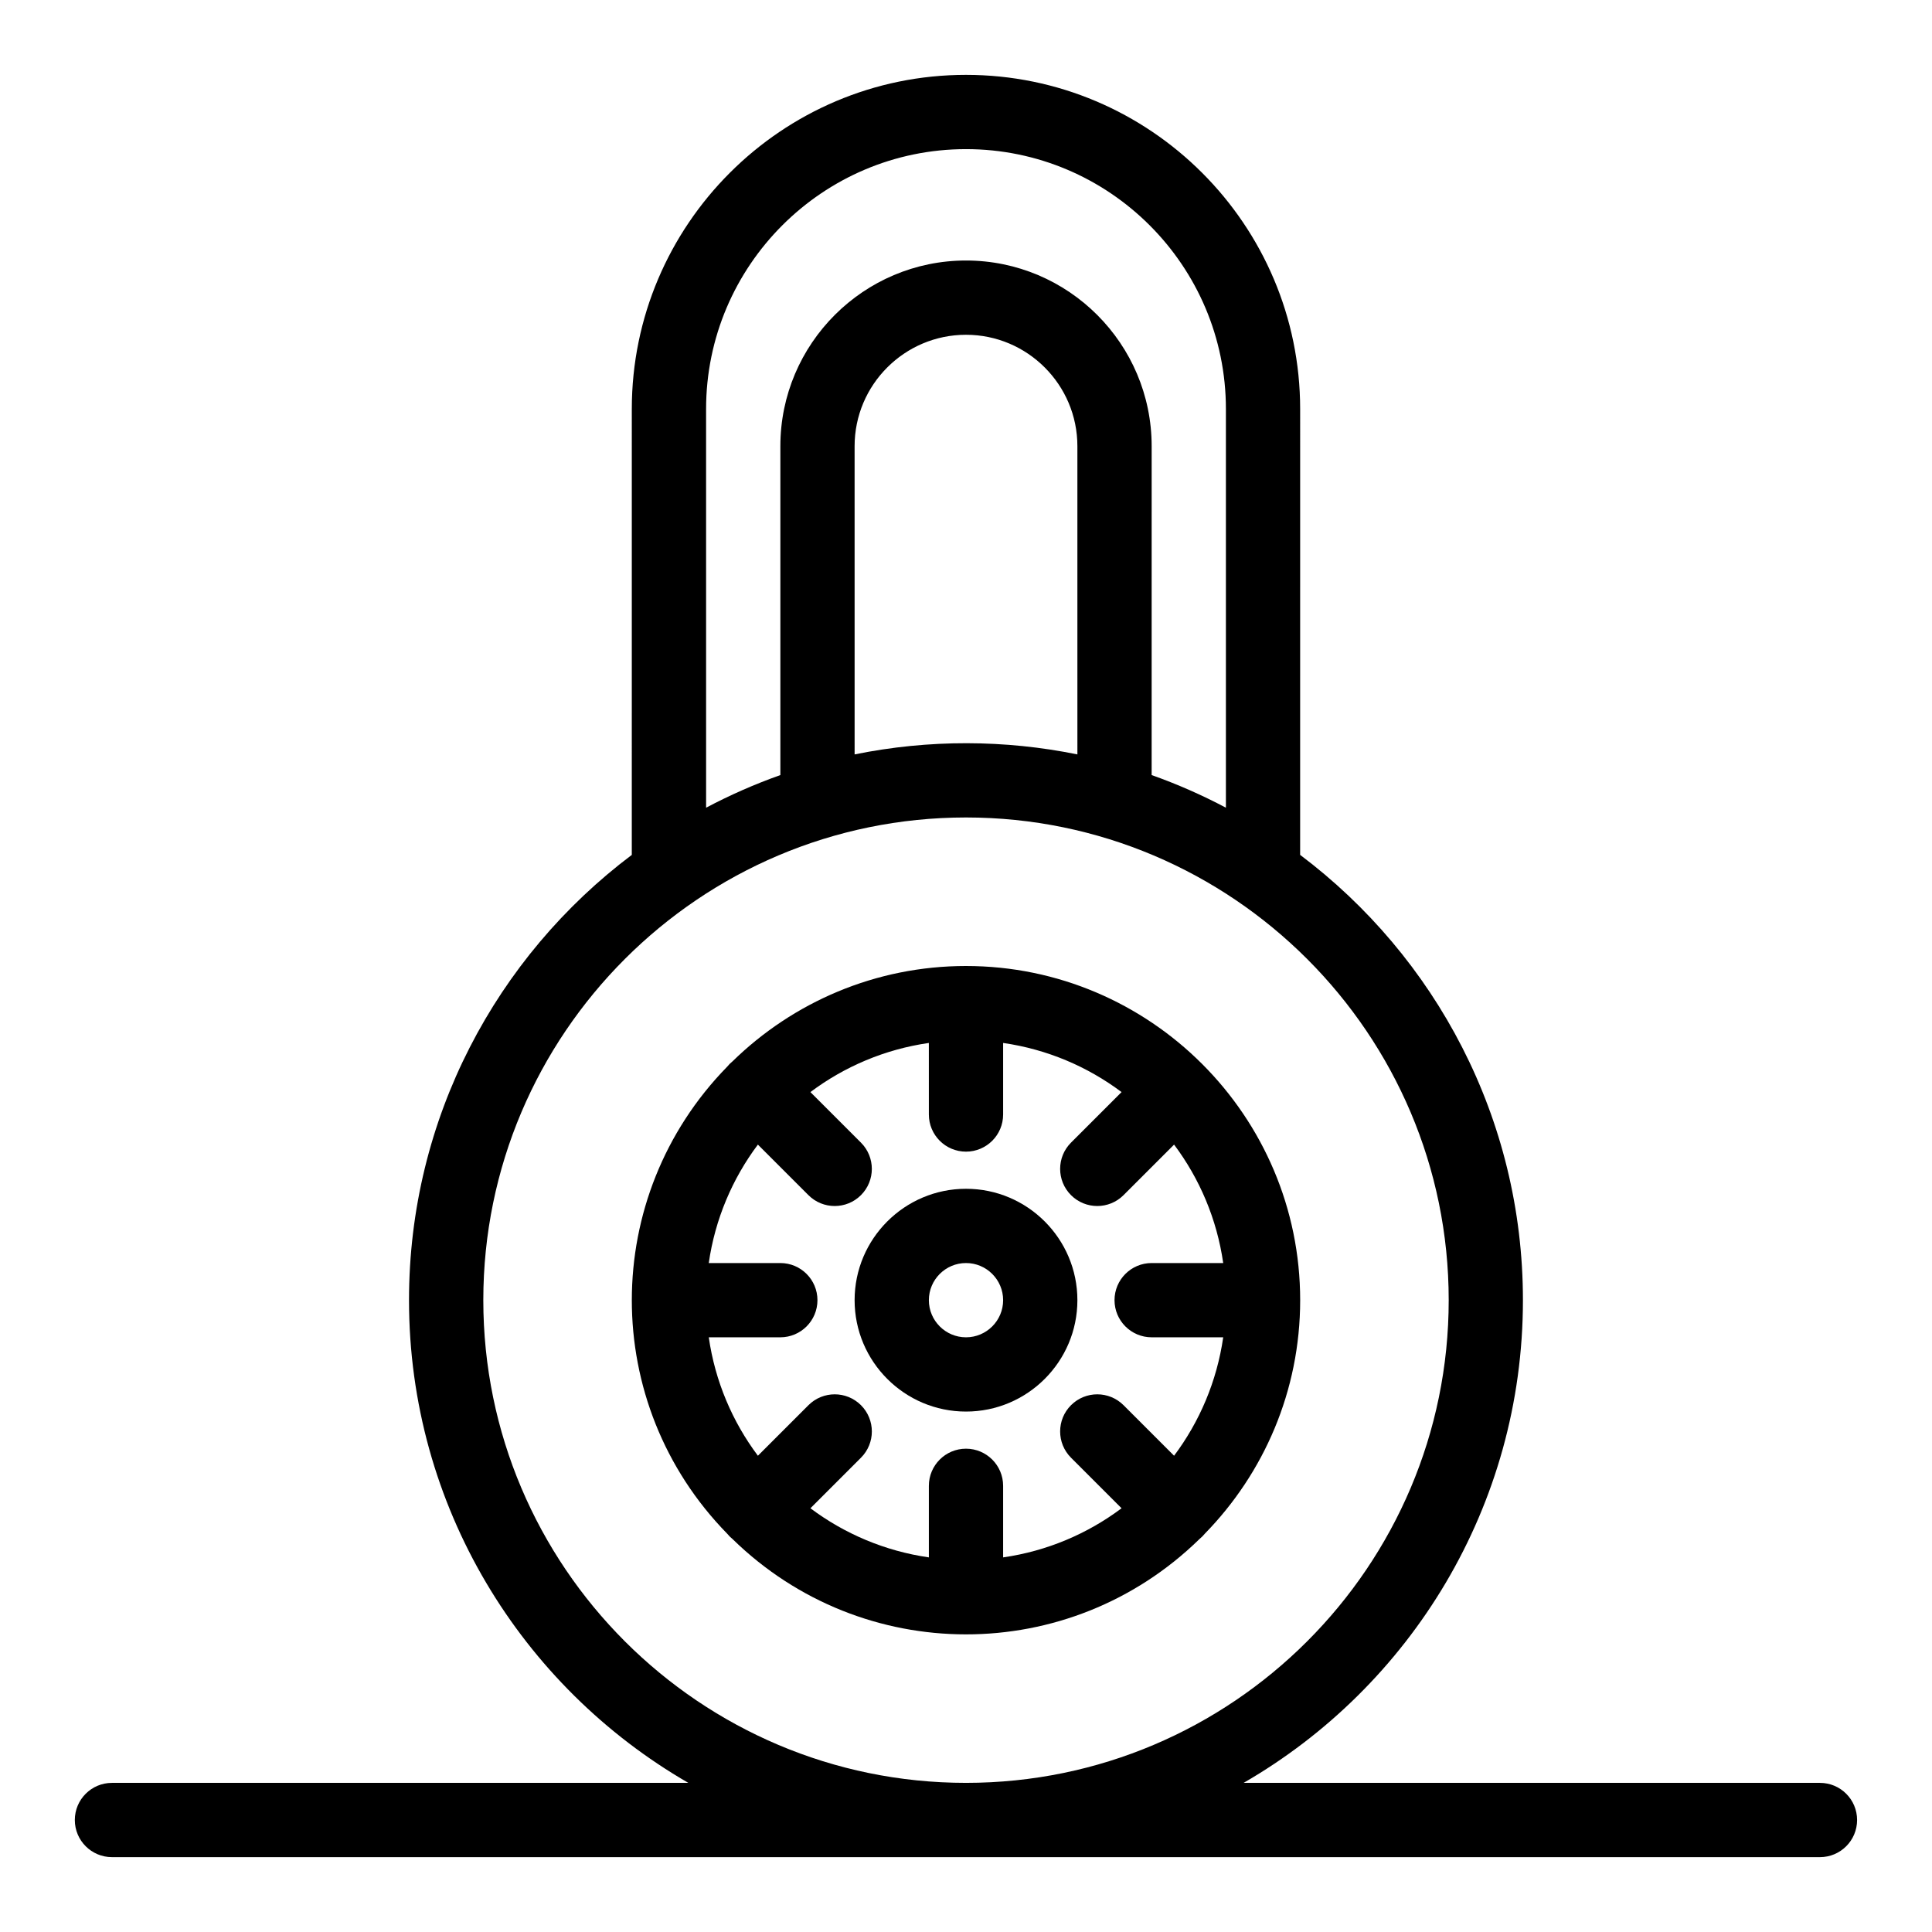
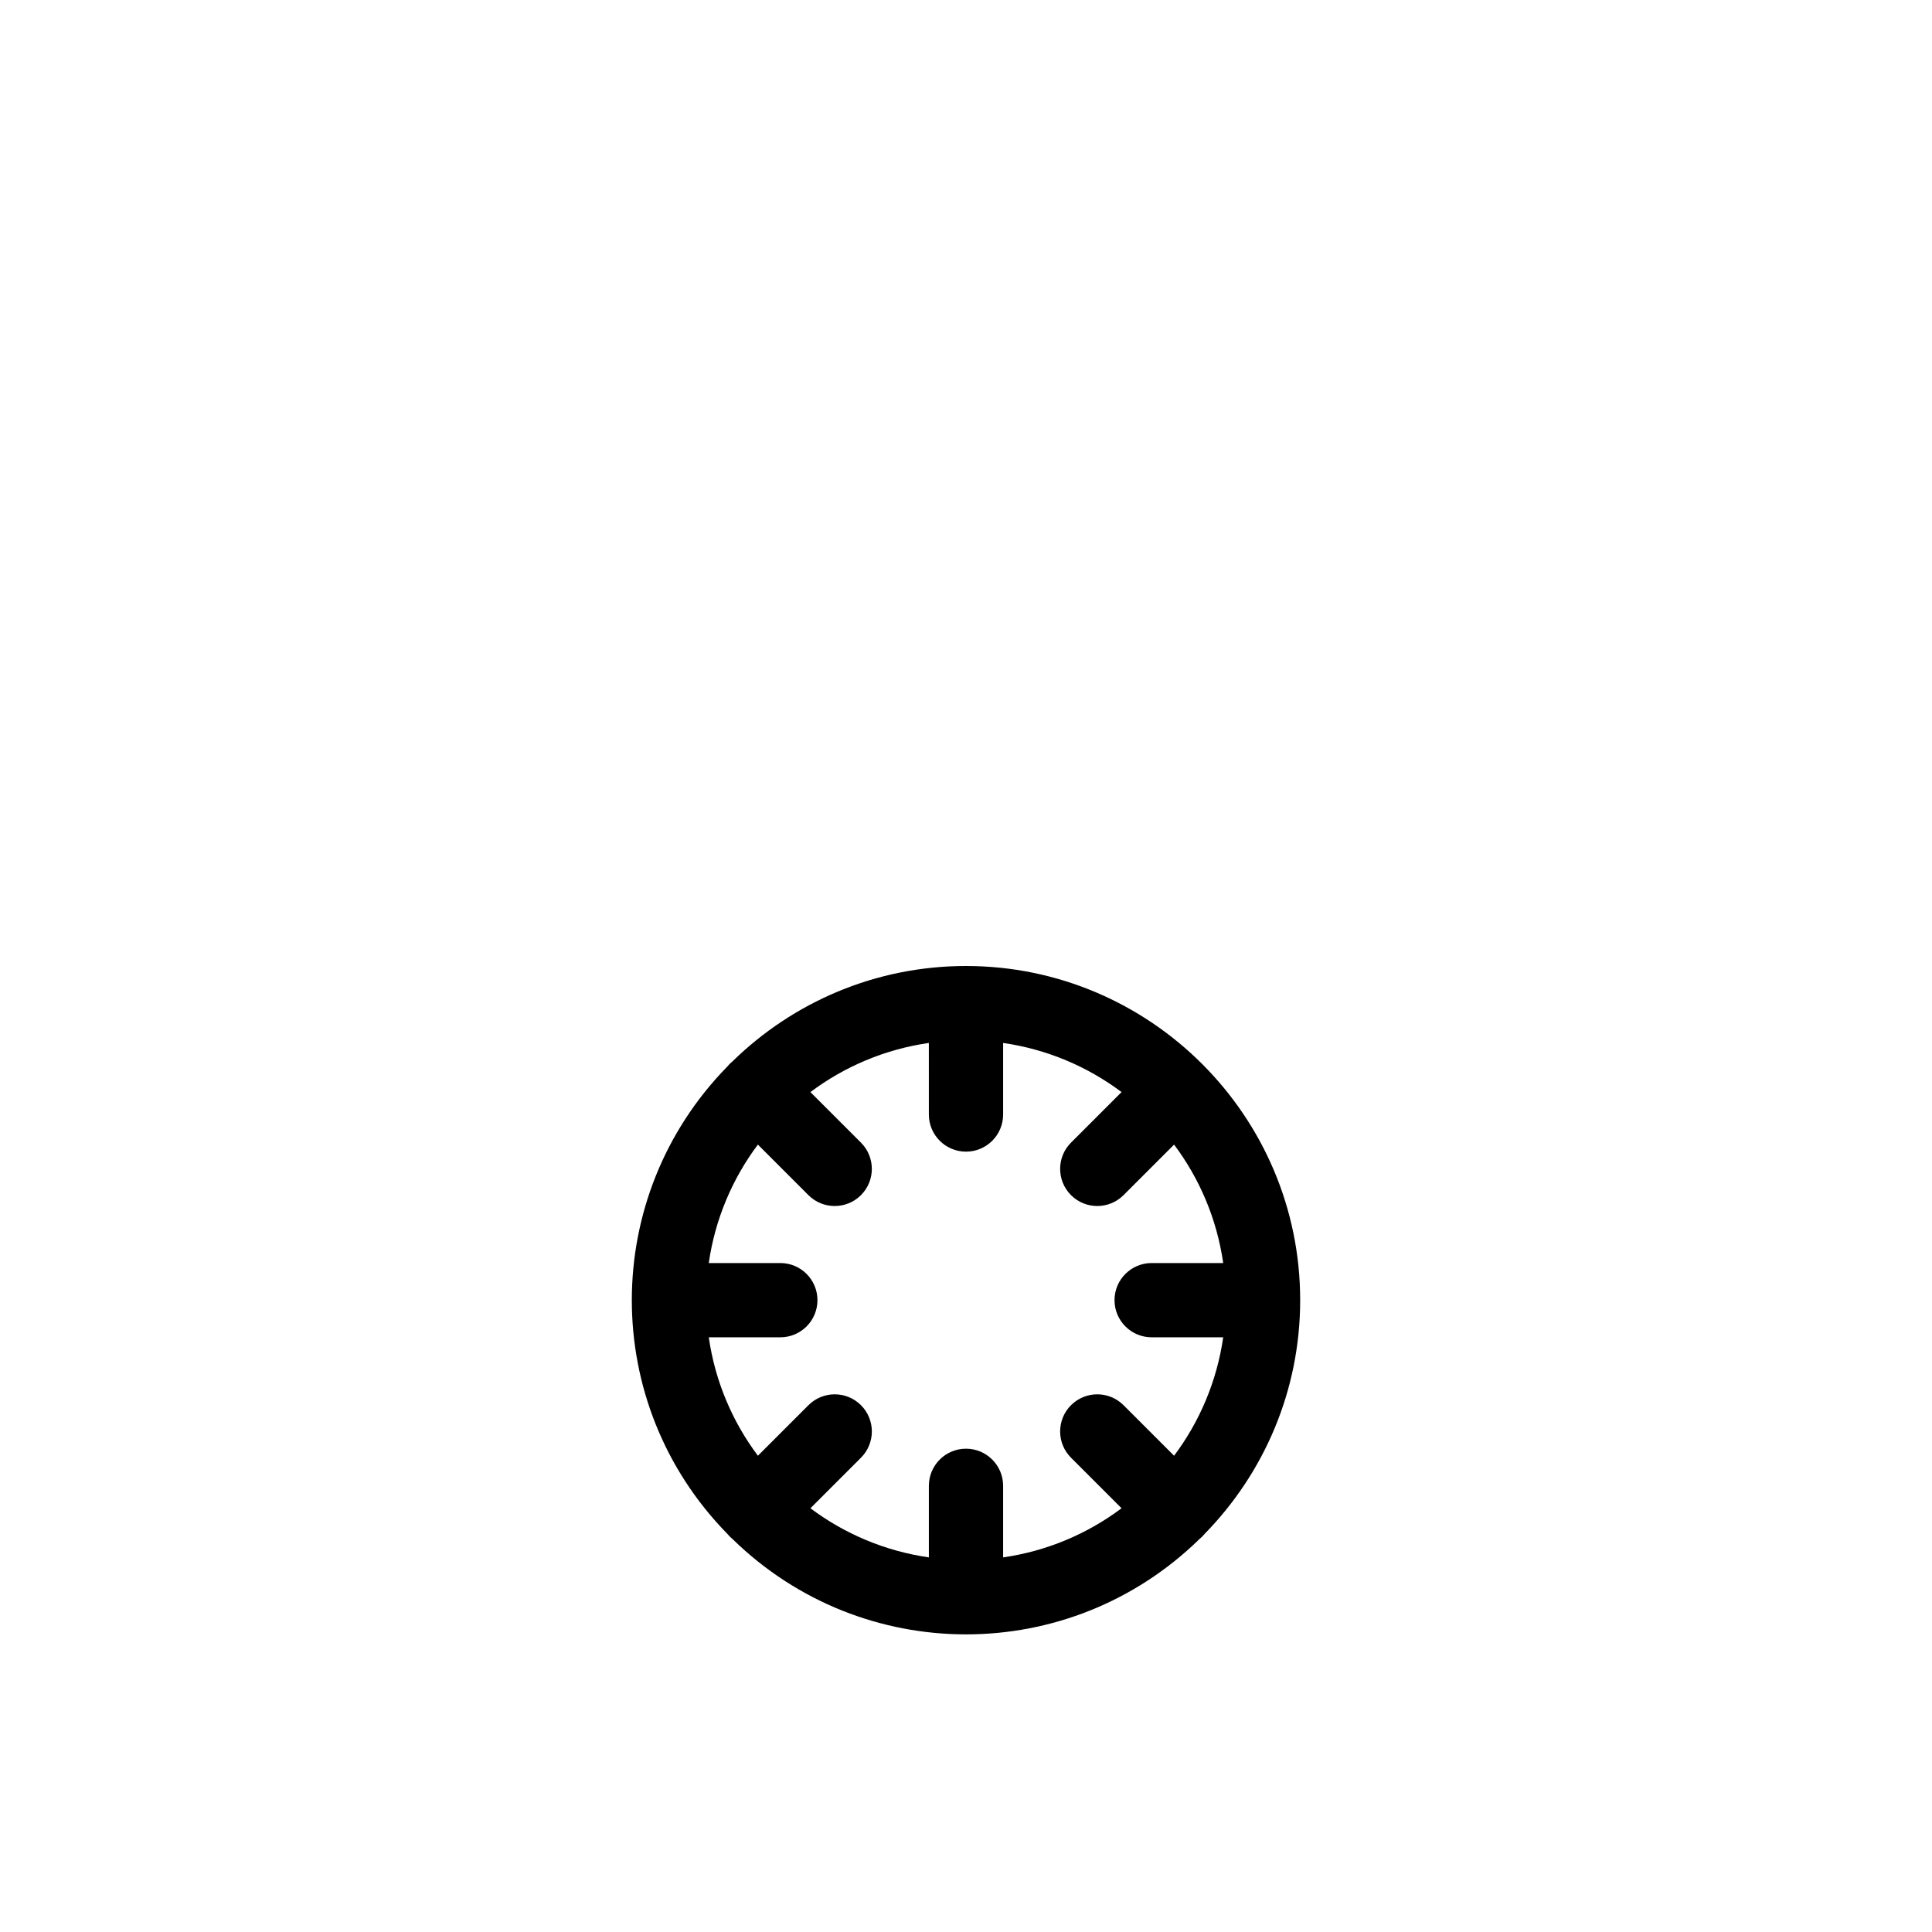
<svg xmlns="http://www.w3.org/2000/svg" fill="#000000" width="800px" height="800px" version="1.1" viewBox="144 144 512 512">
  <g>
    <path d="m400 400c-24.047 0-45.883 9.641-61.859 25.254-0.527 0.426-1 0.895-1.449 1.449-33.621 34.402-33.723 89.211 0 123.72 0.449 0.555 0.922 1.02 1.449 1.449 34.402 33.625 89.211 33.723 123.72 0 0.566-0.461 1.027-0.934 1.449-1.449 15.609-15.98 25.25-37.816 25.25-61.863 0-48.828-39.746-88.559-88.559-88.559zm49.199 98.398h18.965c-1.676 11.652-6.266 22.375-13.02 31.387l-13.395-13.395c-3.844-3.84-10.074-3.84-13.918 0-3.844 3.844-3.844 10.074 0 13.918l13.395 13.395c-9.016 6.758-19.738 11.348-31.387 13.02v-18.965c0-5.434-4.406-9.84-9.84-9.84s-9.84 4.406-9.84 9.84v18.965c-11.652-1.676-22.375-6.266-31.387-13.02l13.395-13.395c3.844-3.844 3.844-10.074 0-13.918-3.844-3.84-10.074-3.84-13.918 0l-13.395 13.395c-6.758-9.016-11.348-19.738-13.02-31.387h18.961c5.434 0 9.84-4.406 9.84-9.84s-4.406-9.84-9.84-9.84h-18.965c1.676-11.652 6.266-22.375 13.02-31.387l13.395 13.395c3.844 3.844 10.074 3.84 13.918 0 3.844-3.844 3.844-10.074 0-13.918l-13.395-13.395c9.016-6.758 19.738-11.348 31.387-13.02l0.004 18.965c0 5.434 4.406 9.84 9.84 9.84s9.84-4.406 9.84-9.84v-18.965c11.652 1.676 22.375 6.266 31.387 13.02l-13.395 13.395c-3.844 3.844-3.844 10.074 0 13.918s10.07 3.84 13.918 0l13.395-13.395c6.758 9.016 11.348 19.738 13.02 31.387h-18.965c-5.434 0-9.84 4.406-9.84 9.84s4.406 9.84 9.84 9.84z" />
-     <path d="m400 459.04c-16.277 0-29.52 13.242-29.52 29.52s13.242 29.52 29.52 29.52 29.52-13.242 29.52-29.52-13.242-29.52-29.52-29.52zm0 39.359c-5.426 0-9.84-4.414-9.84-9.84 0-5.426 4.414-9.84 9.84-9.84s9.84 4.414 9.84 9.84c0 5.426-4.414 9.84-9.84 9.84z" />
-     <path d="m626.32 616.48h-152.75c44.207-25.527 74.023-73.309 74.023-127.92 0-48.188-23.215-91.055-59.043-118.01 0-2.461 0.004-118.05 0.004-118.15 0-48.832-39.727-88.559-88.559-88.559s-88.559 39.727-88.559 88.559c0.004 128.71-0.012 117.45 0.004 118.15-35.832 26.957-59.047 69.82-59.047 118.01 0 54.613 29.816 102.39 74.027 127.92h-152.75c-5.434 0-9.84 4.406-9.84 9.84 0 5.434 4.406 9.84 9.84 9.84h452.64c5.434 0 9.84-4.406 9.84-9.84 0-5.434-4.406-9.84-9.84-9.84zm-295.2-364.08c0-37.98 30.898-68.879 68.879-68.879 37.98 0 68.879 30.898 68.879 68.879v105.65c-6.305-3.34-12.879-6.238-19.68-8.648l0.004-87.164c0-27.129-22.07-49.199-49.199-49.199s-49.199 22.07-49.199 49.199v87.164c-6.801 2.414-13.375 5.309-19.68 8.648zm98.402 91.527c-19.148-3.902-39.348-4.012-59.039 0l-0.004-81.688c0-16.277 13.242-29.52 29.52-29.52s29.52 13.242 29.52 29.52zm-157.44 144.63c0-70.535 57.387-127.92 127.92-127.92s127.92 57.383 127.92 127.92c0 70.535-57.387 127.92-127.92 127.92s-127.92-57.387-127.92-127.92z" />
  </g>
</svg>